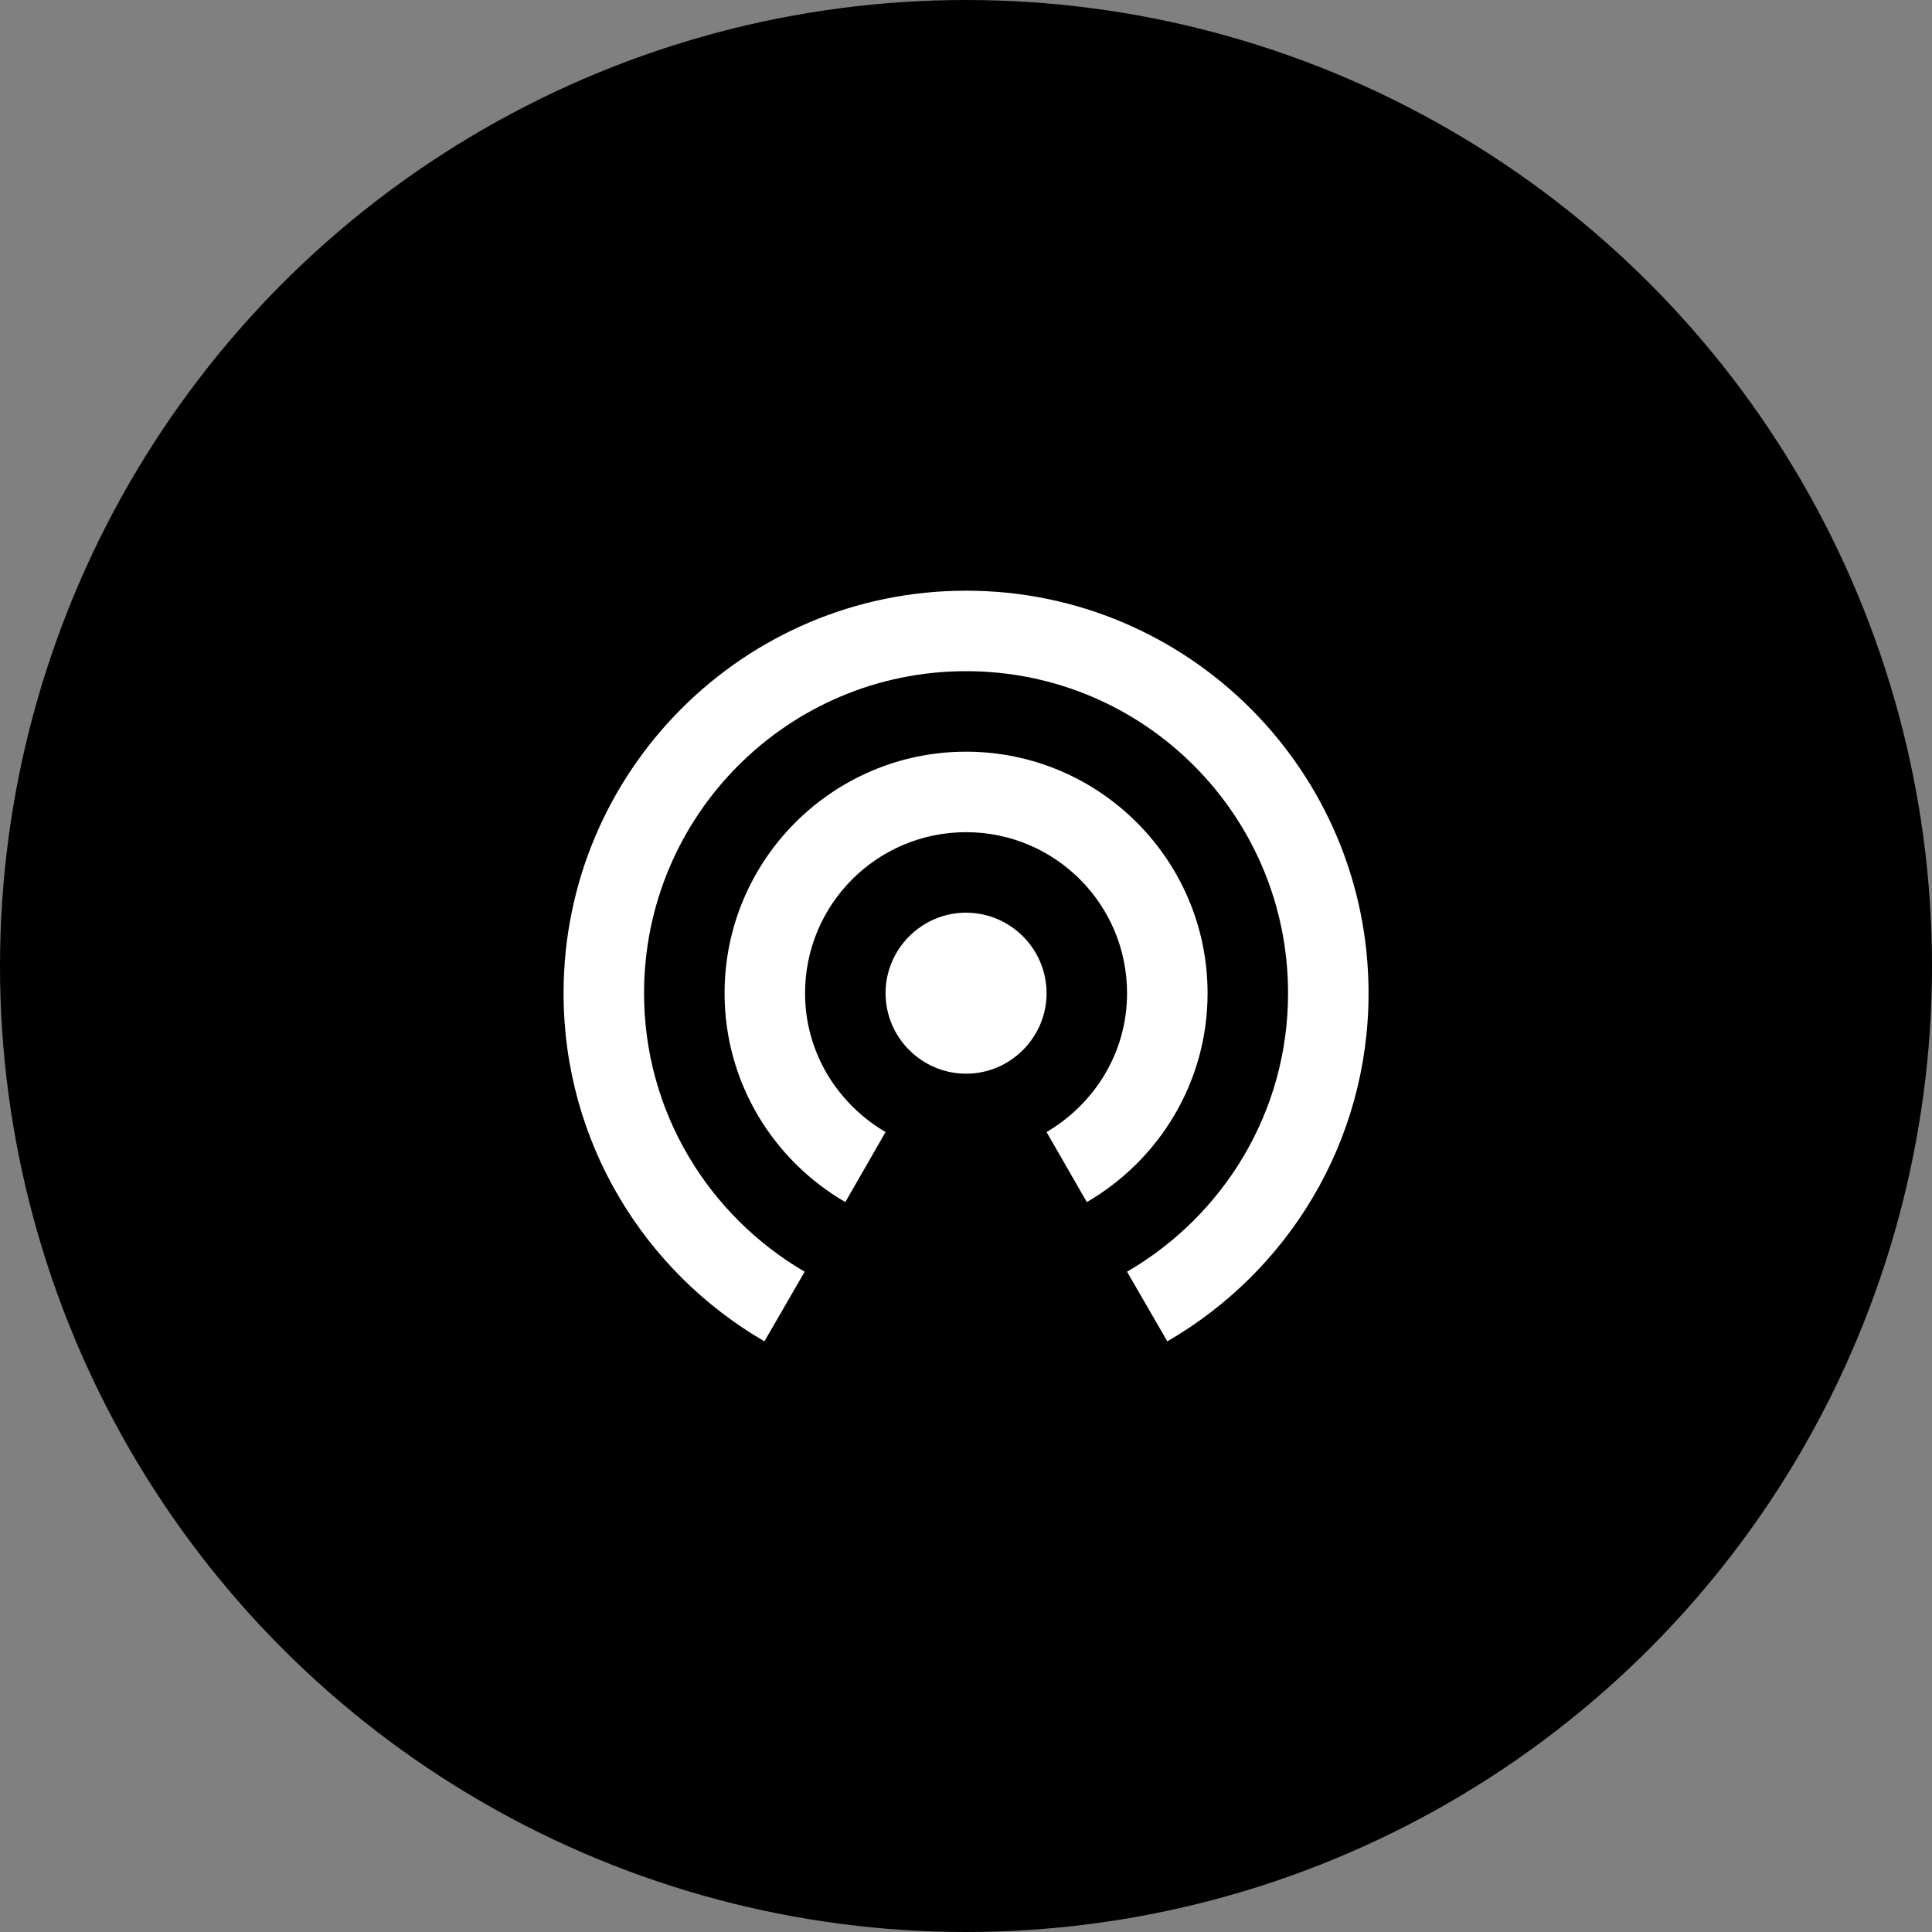
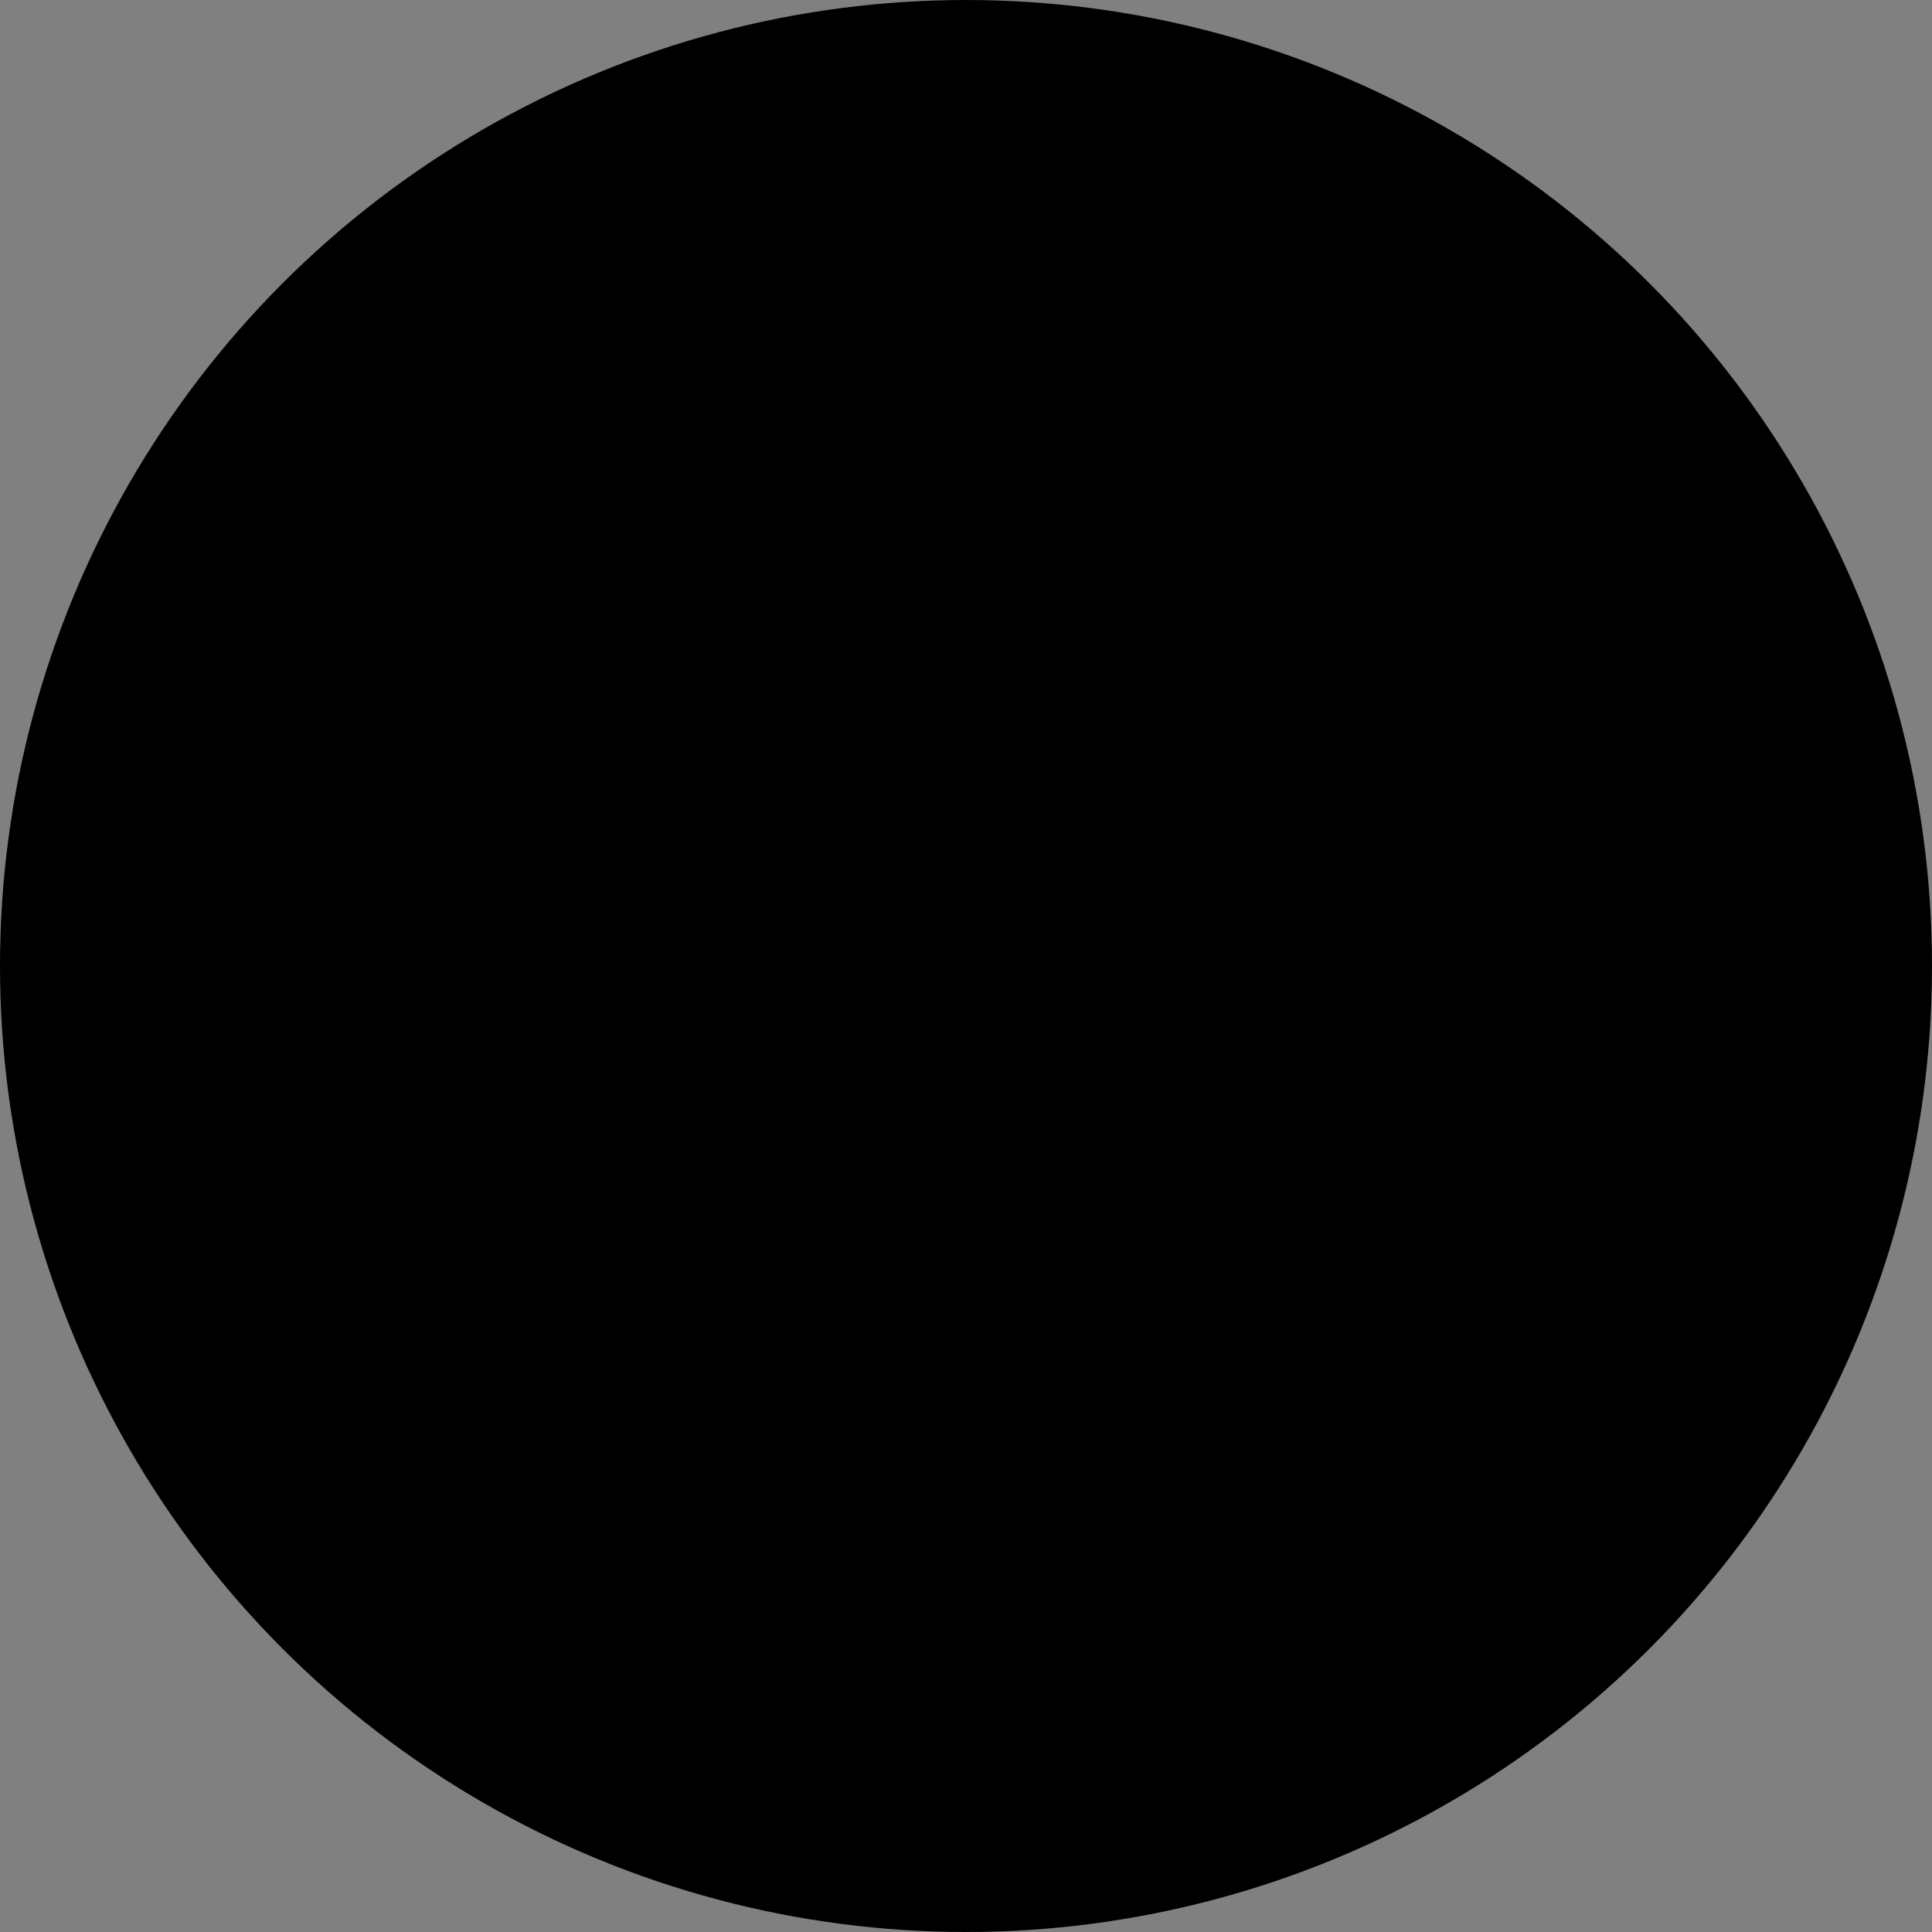
<svg xmlns="http://www.w3.org/2000/svg" fill="none" viewBox="0 0 80 80" height="80" width="80">
  <rect x="0" y="0" width="80" height="80" fill="#808080" stroke="none" />
  <circle fill="black" r="40" cy="40" cx="40" />
-   <path fill="white" d="M40.003 37.792C38.169 37.792 36.669 39.292 36.669 41.126C36.669 42.959 38.169 44.459 40.003 44.459C41.836 44.459 43.336 42.959 43.336 41.126C43.336 39.292 41.836 37.792 40.003 37.792ZM50.003 41.126C50.003 35.609 45.519 31.126 40.003 31.126C34.486 31.126 30.003 35.609 30.003 41.126C30.003 44.826 32.019 48.042 35.003 49.776L36.669 46.876C34.686 45.709 33.336 43.592 33.336 41.126C33.336 37.442 36.319 34.459 40.003 34.459C43.686 34.459 46.669 37.442 46.669 41.126C46.669 43.592 45.319 45.709 43.336 46.876L45.003 49.776C47.986 48.042 50.003 44.826 50.003 41.126ZM40.003 24.459C30.803 24.459 23.336 31.926 23.336 41.126C23.336 47.292 26.686 52.659 31.653 55.542L33.319 52.659C29.353 50.342 26.669 46.059 26.669 41.126C26.669 33.759 32.636 27.792 40.003 27.792C47.369 27.792 53.336 33.759 53.336 41.126C53.336 46.059 50.653 50.342 46.669 52.659L48.336 55.542C53.319 52.659 56.669 47.292 56.669 41.126C56.669 31.926 49.203 24.459 40.003 24.459Z" />
</svg>